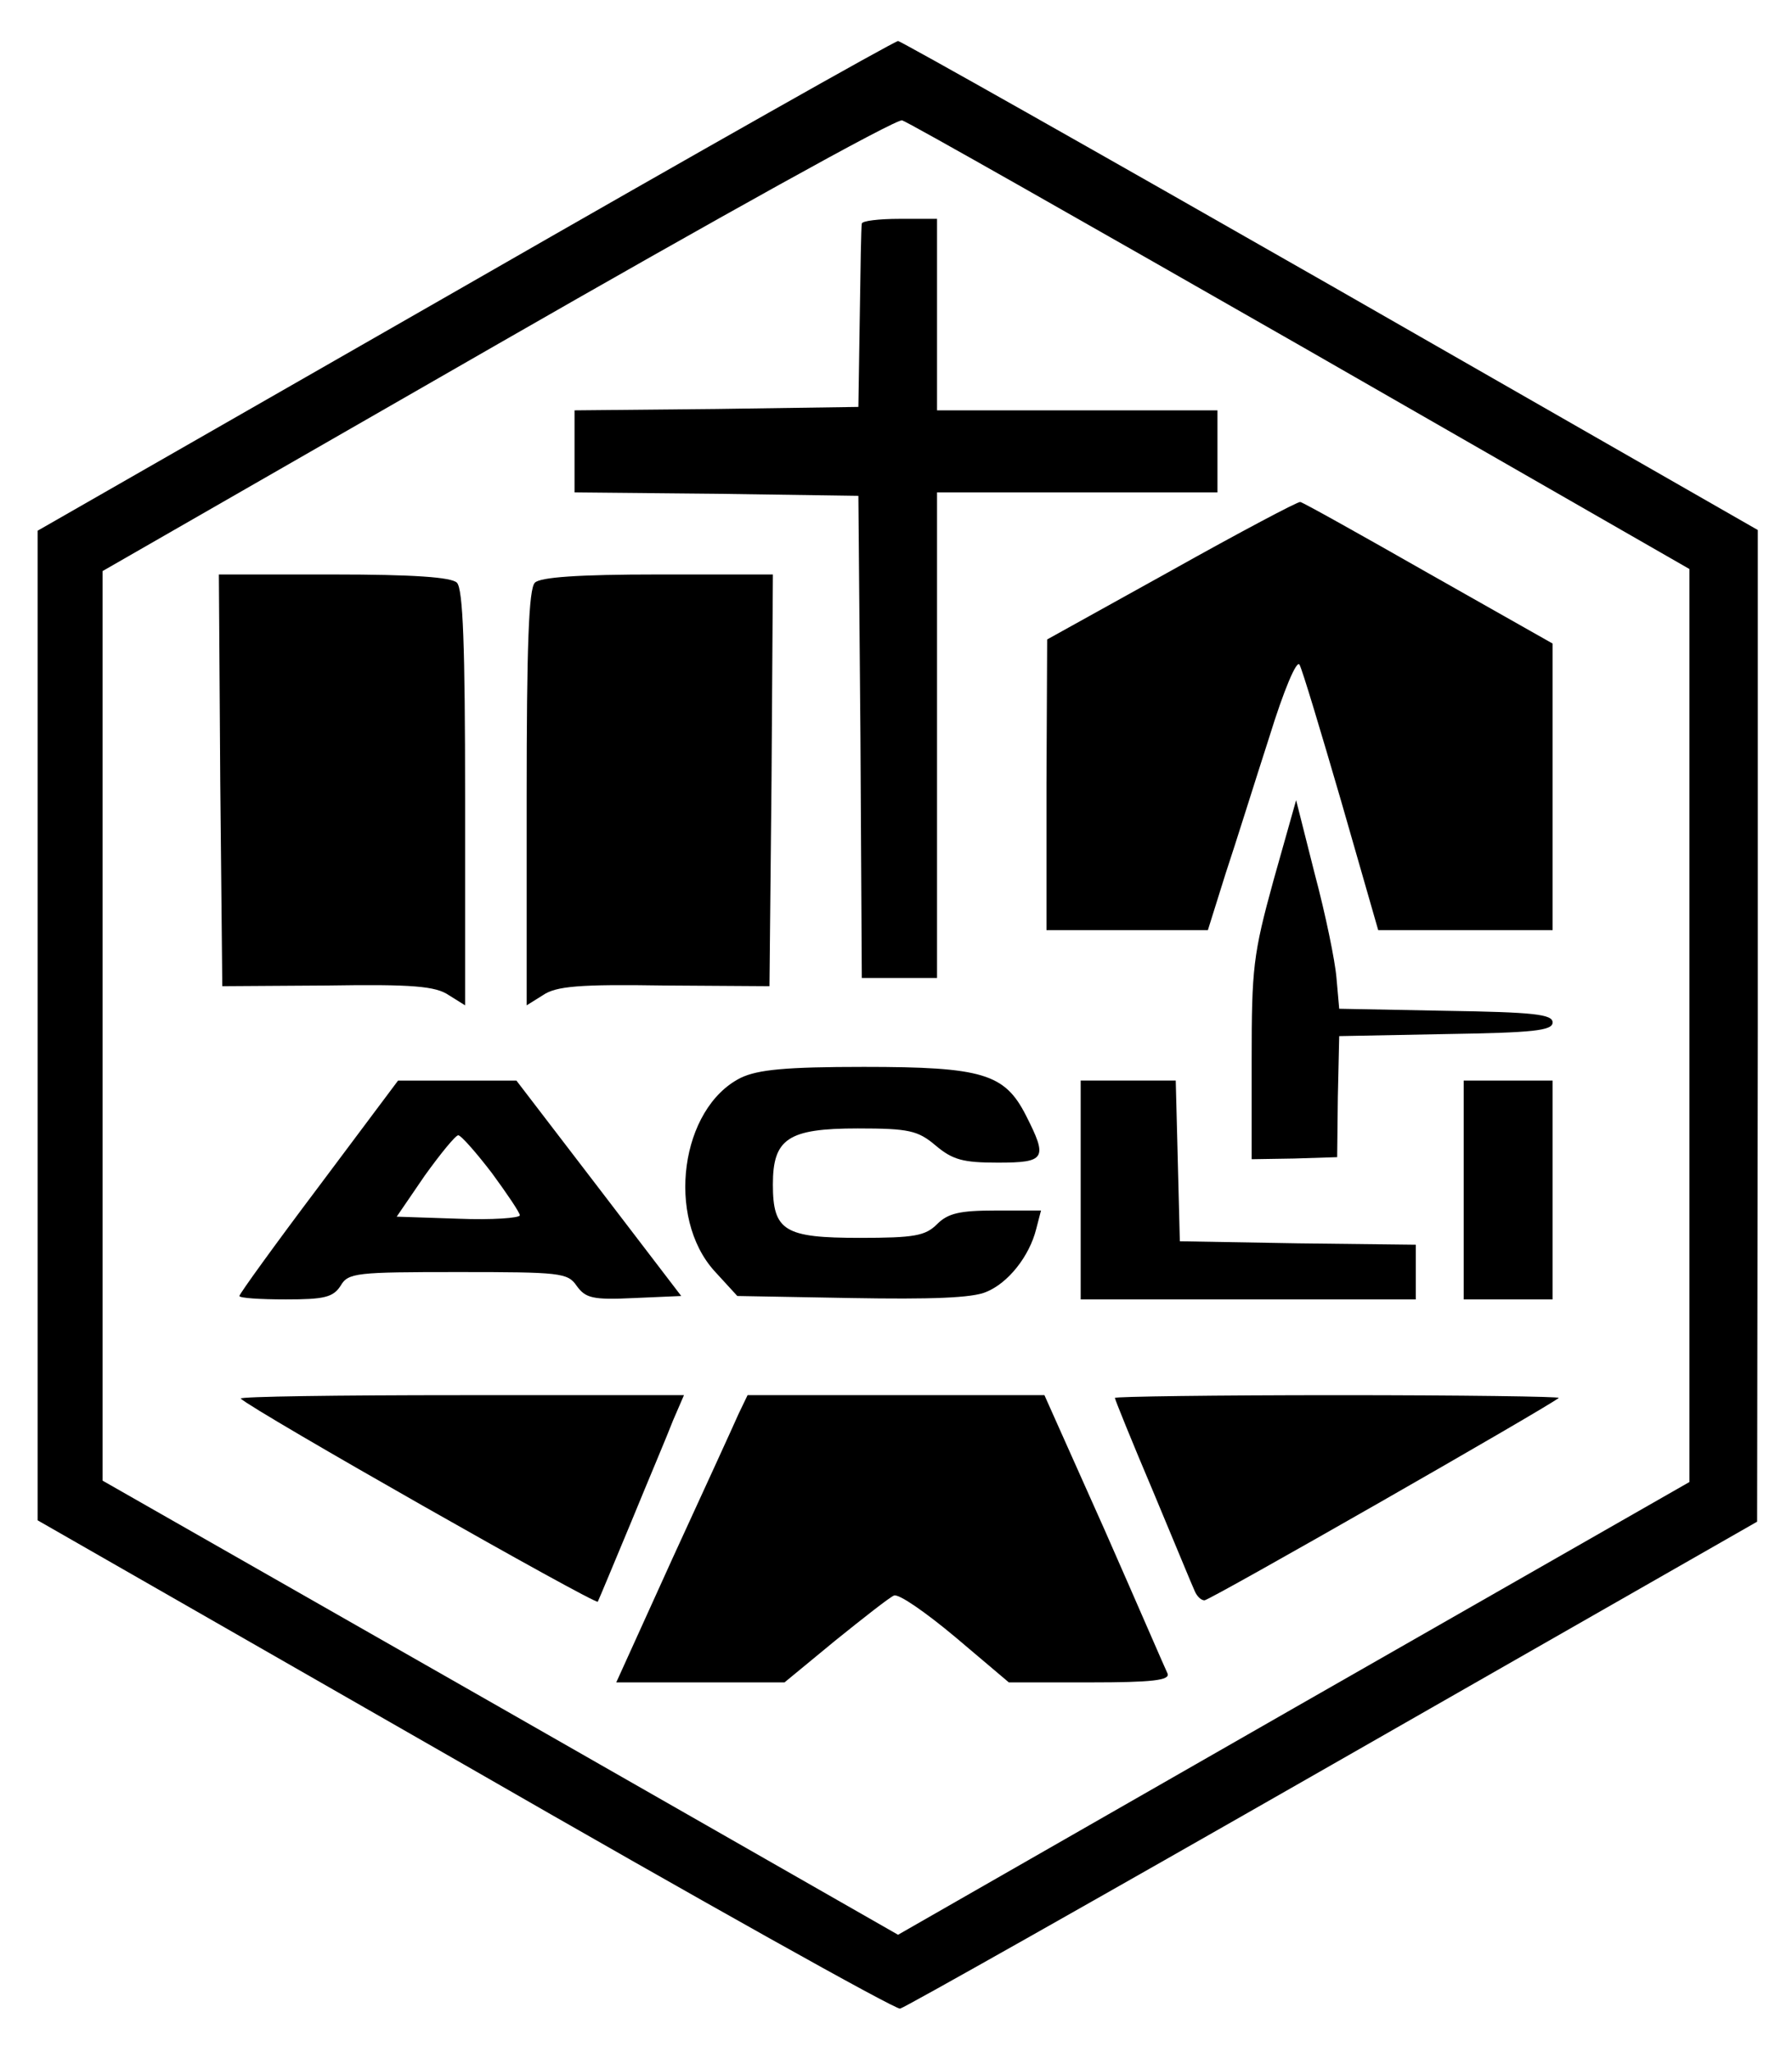
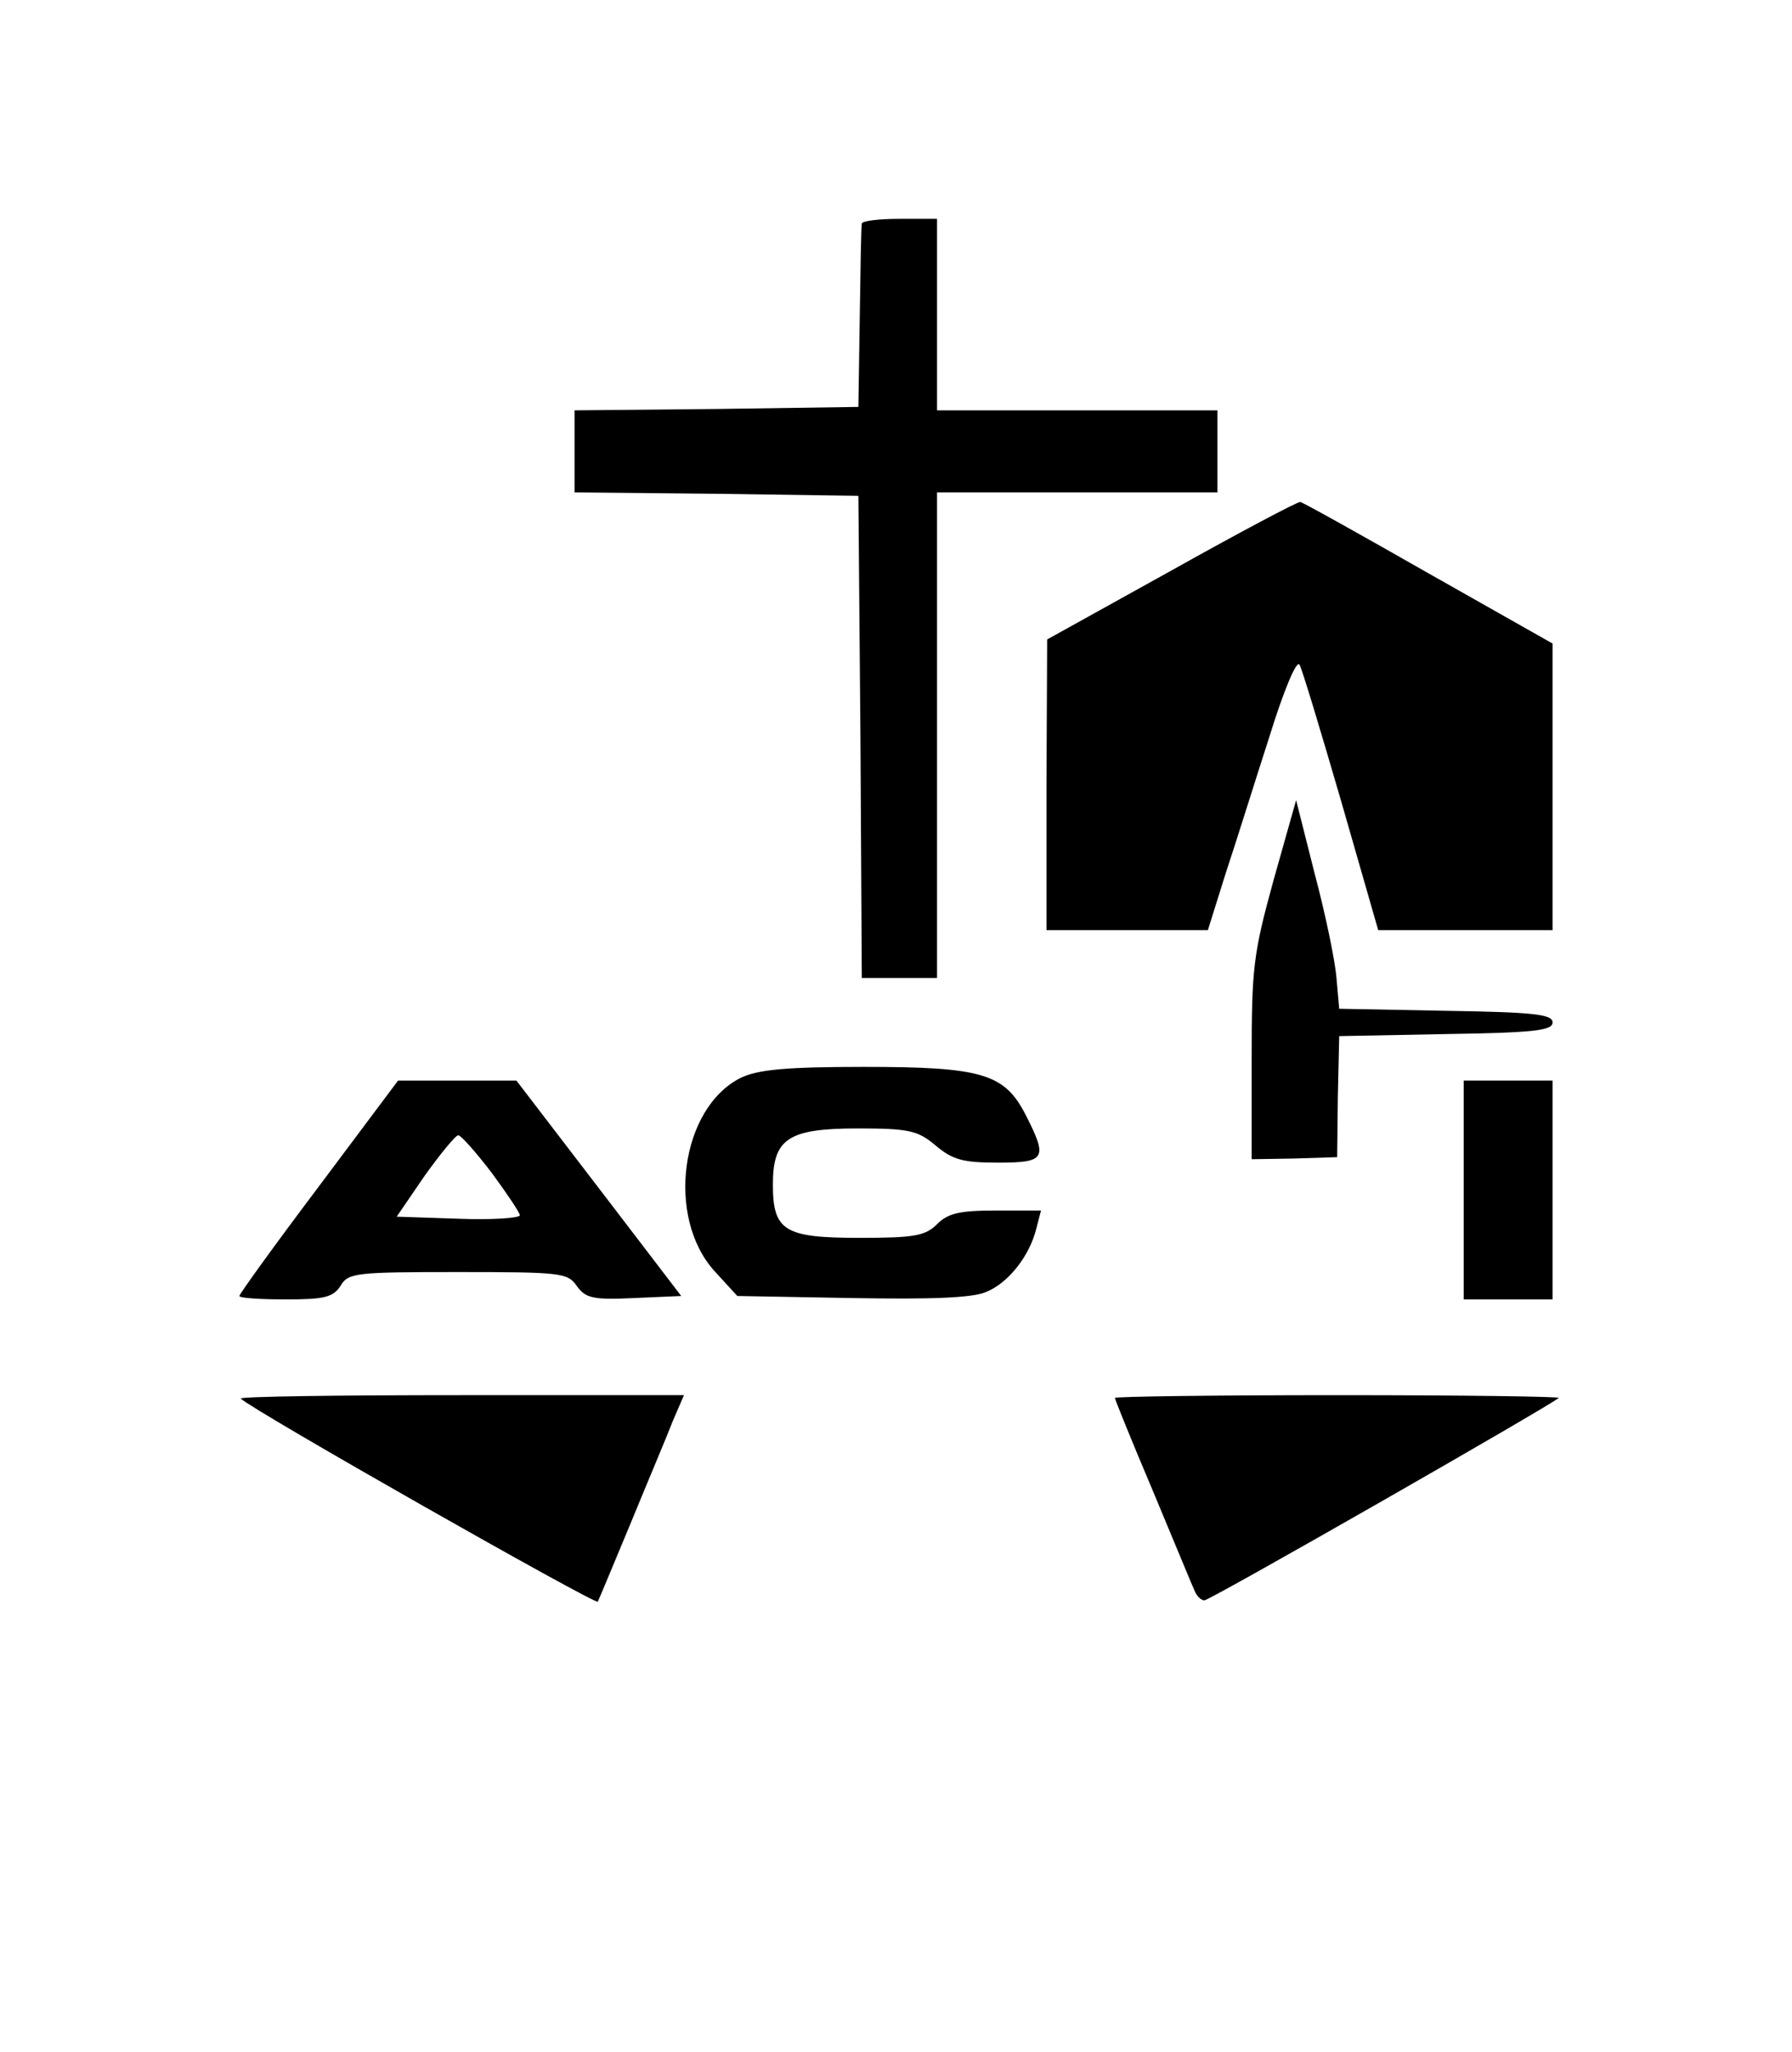
<svg xmlns="http://www.w3.org/2000/svg" version="1.0" width="262pt" height="300pt" viewBox="0 0 262 300" preserveAspectRatio="xMidYMid meet">
  <g transform="translate(0,300) scale(0.1,-0.1)" fill="#000000" stroke="none">
-     <path d="M680 2582 l-625 -358 0 -723 0 -724 625 -358 c344 -198 630 -358 636 -356 6 1 291 162 632 357 l621 355 1 725 0 725 -625 358 c-343 196 -628 357 -632 357 -5 0 -290 -161 -633 -358z m1222 -88 l568 -326 0 -667 0 -668 -579 -331 -578 -331 -581 332 -582 332 0 665 0 665 578 332 c317 182 583 330 591 327 8 -2 270 -151 583 -330z" />
    <path d="M1260 2673 c-1 -5 -2 -66 -3 -138 l-2 -130 -207 -3 -208 -2 0 -60 0 -60 208 -2 207 -3 3 -352 2 -353 55 0 55 0 0 355 0 355 205 0 205 0 0 60 0 60 -205 0 -205 0 0 140 0 140 -55 0 c-30 0 -55 -3 -55 -7z" />
    <path d="M1713 2166 l-182 -101 -1 -212 0 -213 118 0 118 0 26 83 c15 45 43 135 64 200 21 68 40 113 44 105 4 -7 31 -97 61 -200 l54 -188 128 0 127 0 0 210 0 209 -182 103 c-100 57 -184 104 -187 104 -3 1 -88 -44 -188 -100z" />
-     <path d="M322 1859 l3 -301 154 1 c124 2 158 -1 177 -14 l24 -15 0 303 c0 222 -3 306 -12 315 -8 8 -63 12 -180 12 l-168 0 2 -301z" />
-     <path d="M782 2148 c-9 -9 -12 -93 -12 -315 l0 -303 24 15 c19 13 53 16 177 14 l154 -1 3 301 2 301 -168 0 c-117 0 -172 -4 -180 -12z" />
    <path d="M1862 1713 c-30 -109 -32 -129 -32 -263 l0 -145 62 1 63 2 1 88 2 89 156 3 c128 2 156 5 156 17 0 12 -28 15 -156 17 l-156 3 -4 45 c-2 25 -16 93 -32 153 l-27 107 -33 -117z" />
    <path d="M1083 1424 c-88 -44 -110 -204 -38 -283 l33 -36 167 -3 c115 -2 177 0 197 9 32 13 63 52 73 92 l7 27 -66 0 c-53 0 -70 -4 -86 -20 -17 -17 -33 -20 -113 -20 -110 0 -127 10 -127 78 0 67 22 82 124 82 75 0 88 -3 114 -25 25 -21 40 -25 91 -25 70 0 73 6 41 69 -31 61 -63 71 -237 71 -114 0 -155 -4 -180 -16z" />
    <path d="M466 1265 c-64 -85 -116 -157 -116 -160 0 -3 30 -5 68 -5 56 0 69 3 80 20 11 19 23 20 172 20 149 0 160 -1 173 -20 13 -18 23 -21 84 -18 l69 3 -120 157 -121 158 -86 0 -87 0 -116 -155z m253 20 c22 -30 41 -58 41 -62 0 -4 -41 -7 -90 -5 l-90 3 41 60 c23 32 45 59 49 59 4 0 26 -25 49 -55z" />
-     <path d="M1580 1260 l0 -160 245 0 245 0 0 40 0 40 -172 2 -173 3 -3 118 -3 117 -69 0 -70 0 0 -160z" />
    <path d="M2140 1260 l0 -160 65 0 65 0 0 160 0 160 -65 0 -65 0 0 -160z" />
    <path d="M352 955 c17 -17 519 -302 522 -297 2 4 24 57 49 117 25 61 53 127 61 148 l16 37 -327 0 c-179 0 -324 -2 -321 -5z" />
-     <path d="M1080 933 c-7 -16 -50 -110 -96 -210 l-83 -183 123 0 123 0 74 61 c41 33 79 63 86 66 7 3 47 -25 90 -61 l78 -66 119 0 c90 0 117 3 113 13 -3 6 -44 101 -92 210 l-88 197 -217 0 -217 0 -13 -27z" />
    <path d="M1630 956 c0 -2 25 -64 56 -137 31 -74 58 -140 61 -146 3 -7 9 -13 14 -13 8 0 506 285 518 296 2 2 -143 4 -322 4 -180 0 -327 -2 -327 -4z" />
  </g>
</svg>